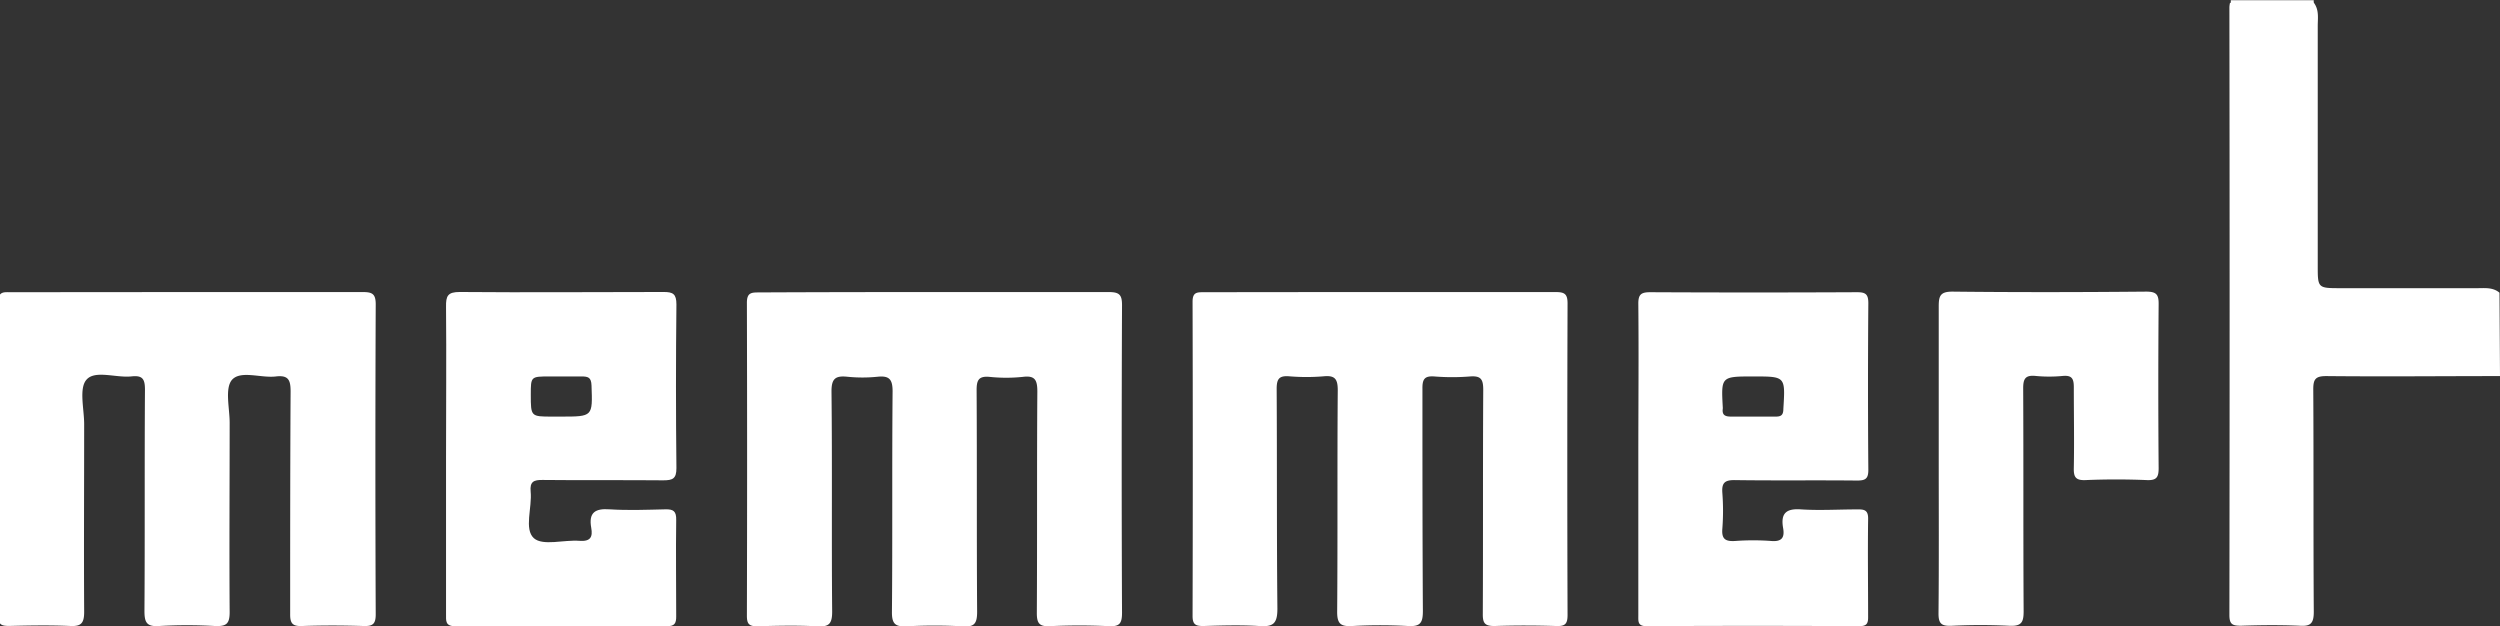
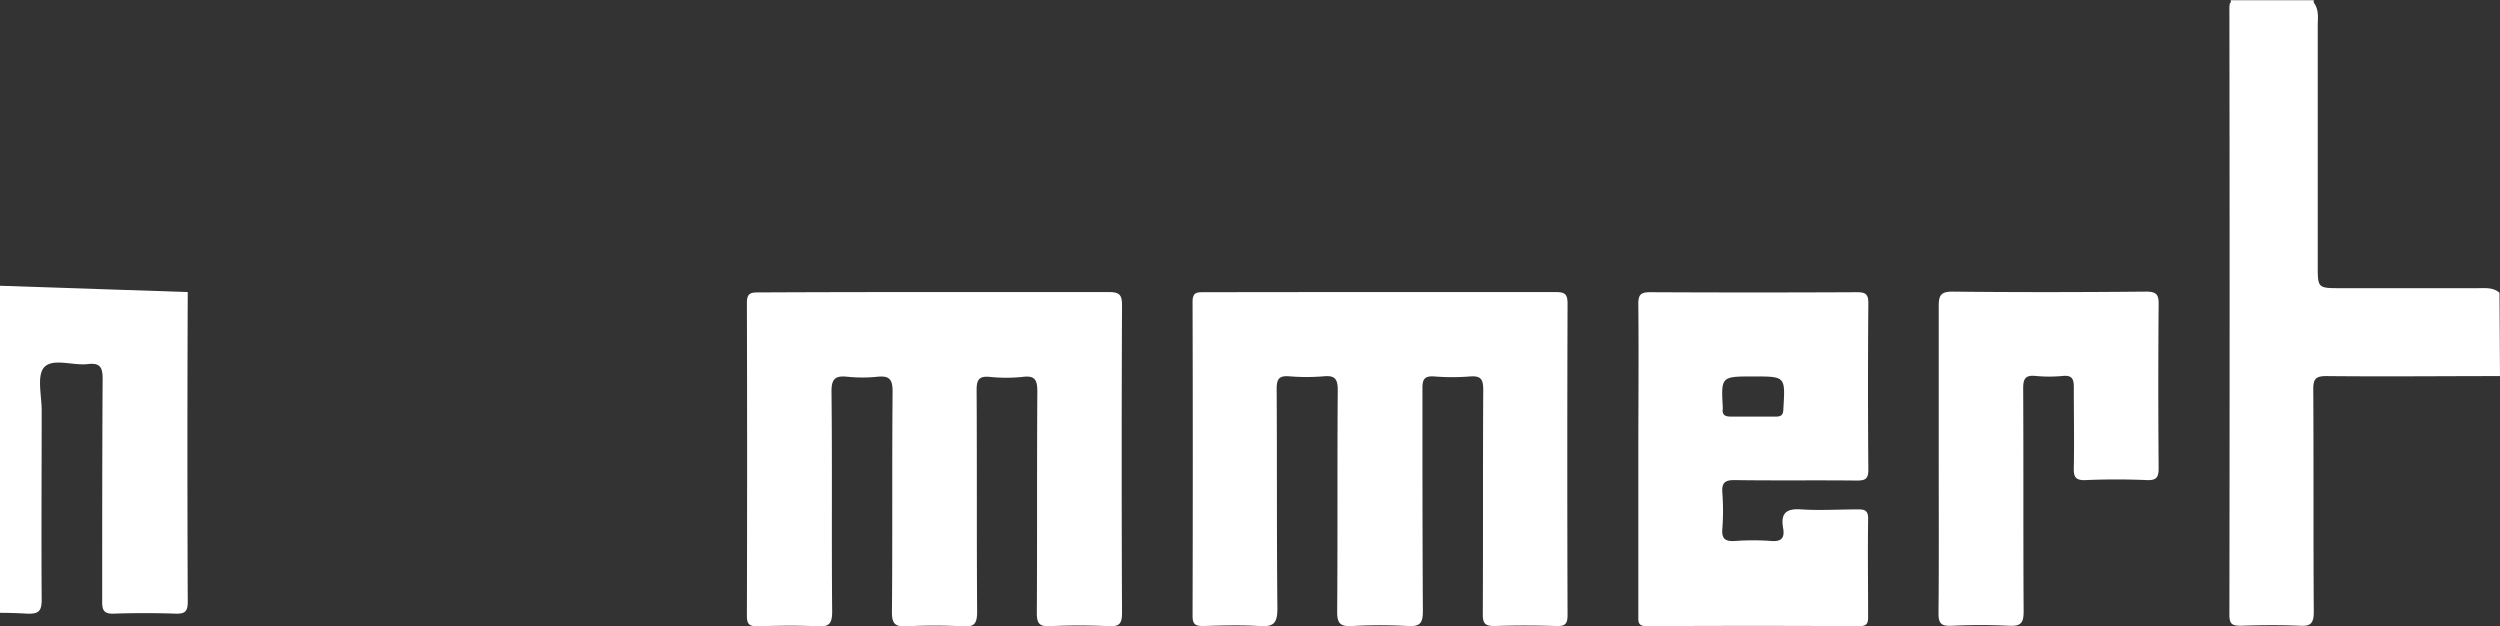
<svg xmlns="http://www.w3.org/2000/svg" id="Layer_1" data-name="Layer 1" viewBox="0 0 341.28 85.46">
  <rect x="0" y="0" width="341.28" height="85.46" fill="#333333" stroke="none" />
  <defs>
    <style>.cls-1{fill:white;}</style>
  </defs>
  <path class="cls-1" d="M351.43,116.31c-7.9,0-15.79.08-23.69,0-1.49,0-1.81.4-1.8,1.85.06,10.11,0,20.22.07,30.33,0,1.59-.44,2-1.94,1.9-2.67-.12-5.35-.09-8,0-1.13,0-1.58-.16-1.58-1.46q.06-41.5,0-83a3.72,3.72,0,0,1,.08-.57A76.51,76.51,0,0,1,326,65.32c.76,1,.55,2.12.55,3.21q0,16.36,0,32.72c0,3,0,3.06,3,3.06h18.81c1,0,2.11-.14,3,.62Z" transform="translate(-10.15 -64.97)" />
  <path class="cls-1" d="M326,65l0,.42-11.32,0V65Z" transform="translate(-10.15 -64.97)" />
-   <path class="cls-1" d="M35.78,104.84c8,0,15.93,0,23.9,0,1.31,0,1.76.26,1.76,1.69q-.09,21.15,0,42.3c0,1.31-.39,1.64-1.65,1.6-2.8-.09-5.61-.1-8.41,0-1.33.05-1.63-.39-1.62-1.65,0-10.12,0-20.24.06-30.36,0-1.55-.28-2.26-2-2.06-2.05.25-4.81-.87-6,.46-1,1.17-.32,3.85-.32,5.86,0,8.62-.06,17.24,0,25.86,0,1.6-.46,1.95-2,1.89a64.74,64.74,0,0,0-7.63,0c-1.75.12-2-.55-2-2.08.07-10.05,0-20.11.07-30.16,0-1.44-.29-2-1.81-1.84-2.11.24-5-.9-6.17.45-1.05,1.18-.32,4-.32,6.06,0,8.55-.05,17.1,0,25.65,0,1.59-.45,2-2,1.91-2.74-.12-5.48-.07-8.22,0-1,0-1.51-.13-1.51-1.35q.06-21.45,0-42.89c0-1.48.81-1.32,1.74-1.32Z" transform="translate(-10.15 -64.97)" />
+   <path class="cls-1" d="M35.78,104.84q-.09,21.15,0,42.3c0,1.31-.39,1.64-1.65,1.6-2.8-.09-5.61-.1-8.41,0-1.33.05-1.63-.39-1.62-1.65,0-10.12,0-20.24.06-30.36,0-1.55-.28-2.26-2-2.06-2.05.25-4.81-.87-6,.46-1,1.17-.32,3.85-.32,5.86,0,8.62-.06,17.24,0,25.86,0,1.6-.46,1.95-2,1.89a64.74,64.74,0,0,0-7.63,0c-1.75.12-2-.55-2-2.08.07-10.05,0-20.11.07-30.16,0-1.44-.29-2-1.81-1.84-2.11.24-5-.9-6.17.45-1.05,1.18-.32,4-.32,6.06,0,8.55-.05,17.1,0,25.65,0,1.59-.45,2-2,1.91-2.74-.12-5.48-.07-8.22,0-1,0-1.51-.13-1.51-1.35q.06-21.45,0-42.89c0-1.48.81-1.32,1.74-1.32Z" transform="translate(-10.15 -64.97)" />
  <path class="cls-1" d="M137.79,104.84c7.9,0,15.81,0,23.71,0,1.48,0,1.83.38,1.82,1.84q-.09,21,0,41.93c0,1.44-.31,1.92-1.81,1.84-2.67-.13-5.36-.13-8,0-1.52.08-1.83-.42-1.82-1.86.06-10.05,0-20.11.07-30.17,0-1.59-.33-2.22-2-2a21.83,21.83,0,0,1-4.5,0c-1.55-.15-1.8.48-1.79,1.88.06,10.06,0,20.12.07,30.17,0,1.62-.37,2.13-2,2a71.92,71.92,0,0,0-7.63,0c-1.5.07-2-.3-2-1.89.09-10.06,0-20.12.09-30.18,0-1.64-.44-2.17-2.06-2a20.16,20.16,0,0,1-4.11,0c-1.65-.17-2.19.26-2.17,2.07.11,10,0,20,.09,30,0,1.64-.43,2.1-2,2-2.74-.14-5.49-.09-8.23,0-1.15,0-1.41-.37-1.41-1.45q.06-21.36,0-42.72c0-1.39.62-1.41,1.66-1.41C121.72,104.85,129.76,104.84,137.79,104.84Z" transform="translate(-10.15 -64.97)" />
  <path class="cls-1" d="M198.39,104.84c8,0,16.07,0,24.1,0,1.22,0,1.66.23,1.65,1.58q-.07,21.26,0,42.51c0,1.23-.35,1.54-1.54,1.5-2.8-.09-5.62-.1-8.42,0-1.3,0-1.62-.35-1.61-1.63.05-10.18,0-20.37.06-30.56,0-1.4-.23-2-1.79-1.88a30.71,30.71,0,0,1-4.89,0c-1.31-.09-1.63.35-1.62,1.63,0,10.13,0,20.25.06,30.37,0,1.57-.3,2.17-2,2.07a67.15,67.15,0,0,0-7.64,0c-1.59.09-2.08-.31-2.06-2,.08-10.06,0-20.12.08-30.17,0-1.53-.36-2.07-1.92-1.92a28.37,28.37,0,0,1-4.7,0c-1.39-.11-1.72.36-1.72,1.72.06,10,0,20,.1,30,0,2.06-.58,2.5-2.48,2.37-2.53-.16-5.09-.08-7.63,0-1.05,0-1.47-.2-1.47-1.37q.06-21.45,0-42.9c0-1.29.58-1.3,1.53-1.3C182.46,104.85,190.43,104.84,198.39,104.84Z" transform="translate(-10.15 -64.97)" />
  <path class="cls-1" d="M274.81,127.54c0-6.92,0-13.84,0-20.76,0-1.45.24-2,1.88-2,8.81.1,17.63.08,26.44,0,1.39,0,1.72.39,1.7,1.74q-.09,11.16,0,22.33c0,1.22-.23,1.71-1.58,1.66-2.8-.12-5.62-.12-8.42,0-1.35.05-1.61-.44-1.58-1.66.07-3.66,0-7.31,0-11,0-1.16-.23-1.67-1.5-1.56a19.27,19.27,0,0,1-3.72,0c-1.43-.14-1.7.42-1.69,1.75.05,10.12,0,20.24.06,30.36,0,1.45-.24,2.06-1.88,2a79.45,79.45,0,0,0-8,0c-1.37.05-1.75-.33-1.74-1.72C274.85,141.64,274.81,134.59,274.81,127.54Z" transform="translate(-10.15 -64.97)" />
-   <path class="cls-1" d="M101,134.5c-2.54.06-5.1.16-7.63,0-2-.15-2.88.46-2.51,2.52.23,1.25-.1,1.89-1.59,1.78-2.14-.17-5,.73-6.24-.36-1.36-1.23-.22-4.18-.44-6.37-.13-1.36.43-1.6,1.65-1.58,5.49.06,11,0,16.46.05,1.29,0,1.8-.23,1.79-1.68q-.12-11.16,0-22.33c0-1.43-.46-1.71-1.77-1.7-9.27,0-18.55.08-27.82,0-1.64,0-1.88.55-1.86,2,.06,6.92,0,13.84,0,20.76s0,14.11,0,21.16c0,1-.13,1.72,1.33,1.71,9.6-.07,19.2,0,28.79,0,1.08,0,1.31-.38,1.3-1.37,0-4.37-.06-8.75,0-13.12C102.49,134.74,102.07,134.48,101,134.5ZM85.22,116.36c1.42,0,2.86,0,4.28,0,.93,0,1.36.11,1.4,1.23.15,4.25.2,4.25-4.18,4.25H85.55c-2.94,0-2.94,0-2.94-3C82.61,116.36,82.61,116.36,85.22,116.36Z" transform="translate(-10.15 -64.97)" />
  <path class="cls-1" d="M263.69,134.51c-2.55,0-5.11.16-7.64,0-2.09-.16-2.84.55-2.48,2.56.23,1.32-.21,1.87-1.64,1.75a33.39,33.39,0,0,0-4.9,0c-1.3.08-1.88-.22-1.76-1.67a32.06,32.06,0,0,0,0-4.9c-.1-1.37.33-1.76,1.72-1.74,5.55.08,11.1,0,16.65.06,1.15,0,1.57-.22,1.56-1.49q-.09-11.36,0-22.72c0-1.26-.4-1.5-1.56-1.5q-14.1.07-28.21,0c-1.26,0-1.64.3-1.63,1.6.07,7.06,0,14.11,0,21.16s0,14.23,0,21.35c0,.82-.11,1.49,1.14,1.48q14.5-.08,29,0c.94,0,1.24-.27,1.23-1.22,0-4.44-.06-8.88,0-13.32C265.22,134.62,264.69,134.49,263.69,134.51Zm-14.15-18.15c4.36,0,4.33,0,4.06,4.41,0,.87-.31,1.09-1.13,1.07-2,0-4,0-6,0-.79,0-1.26-.18-1.14-1.08a1.21,1.21,0,0,0,0-.19C245.1,116.36,245.1,116.36,249.54,116.36Z" transform="translate(-10.15 -64.97)" />
</svg>